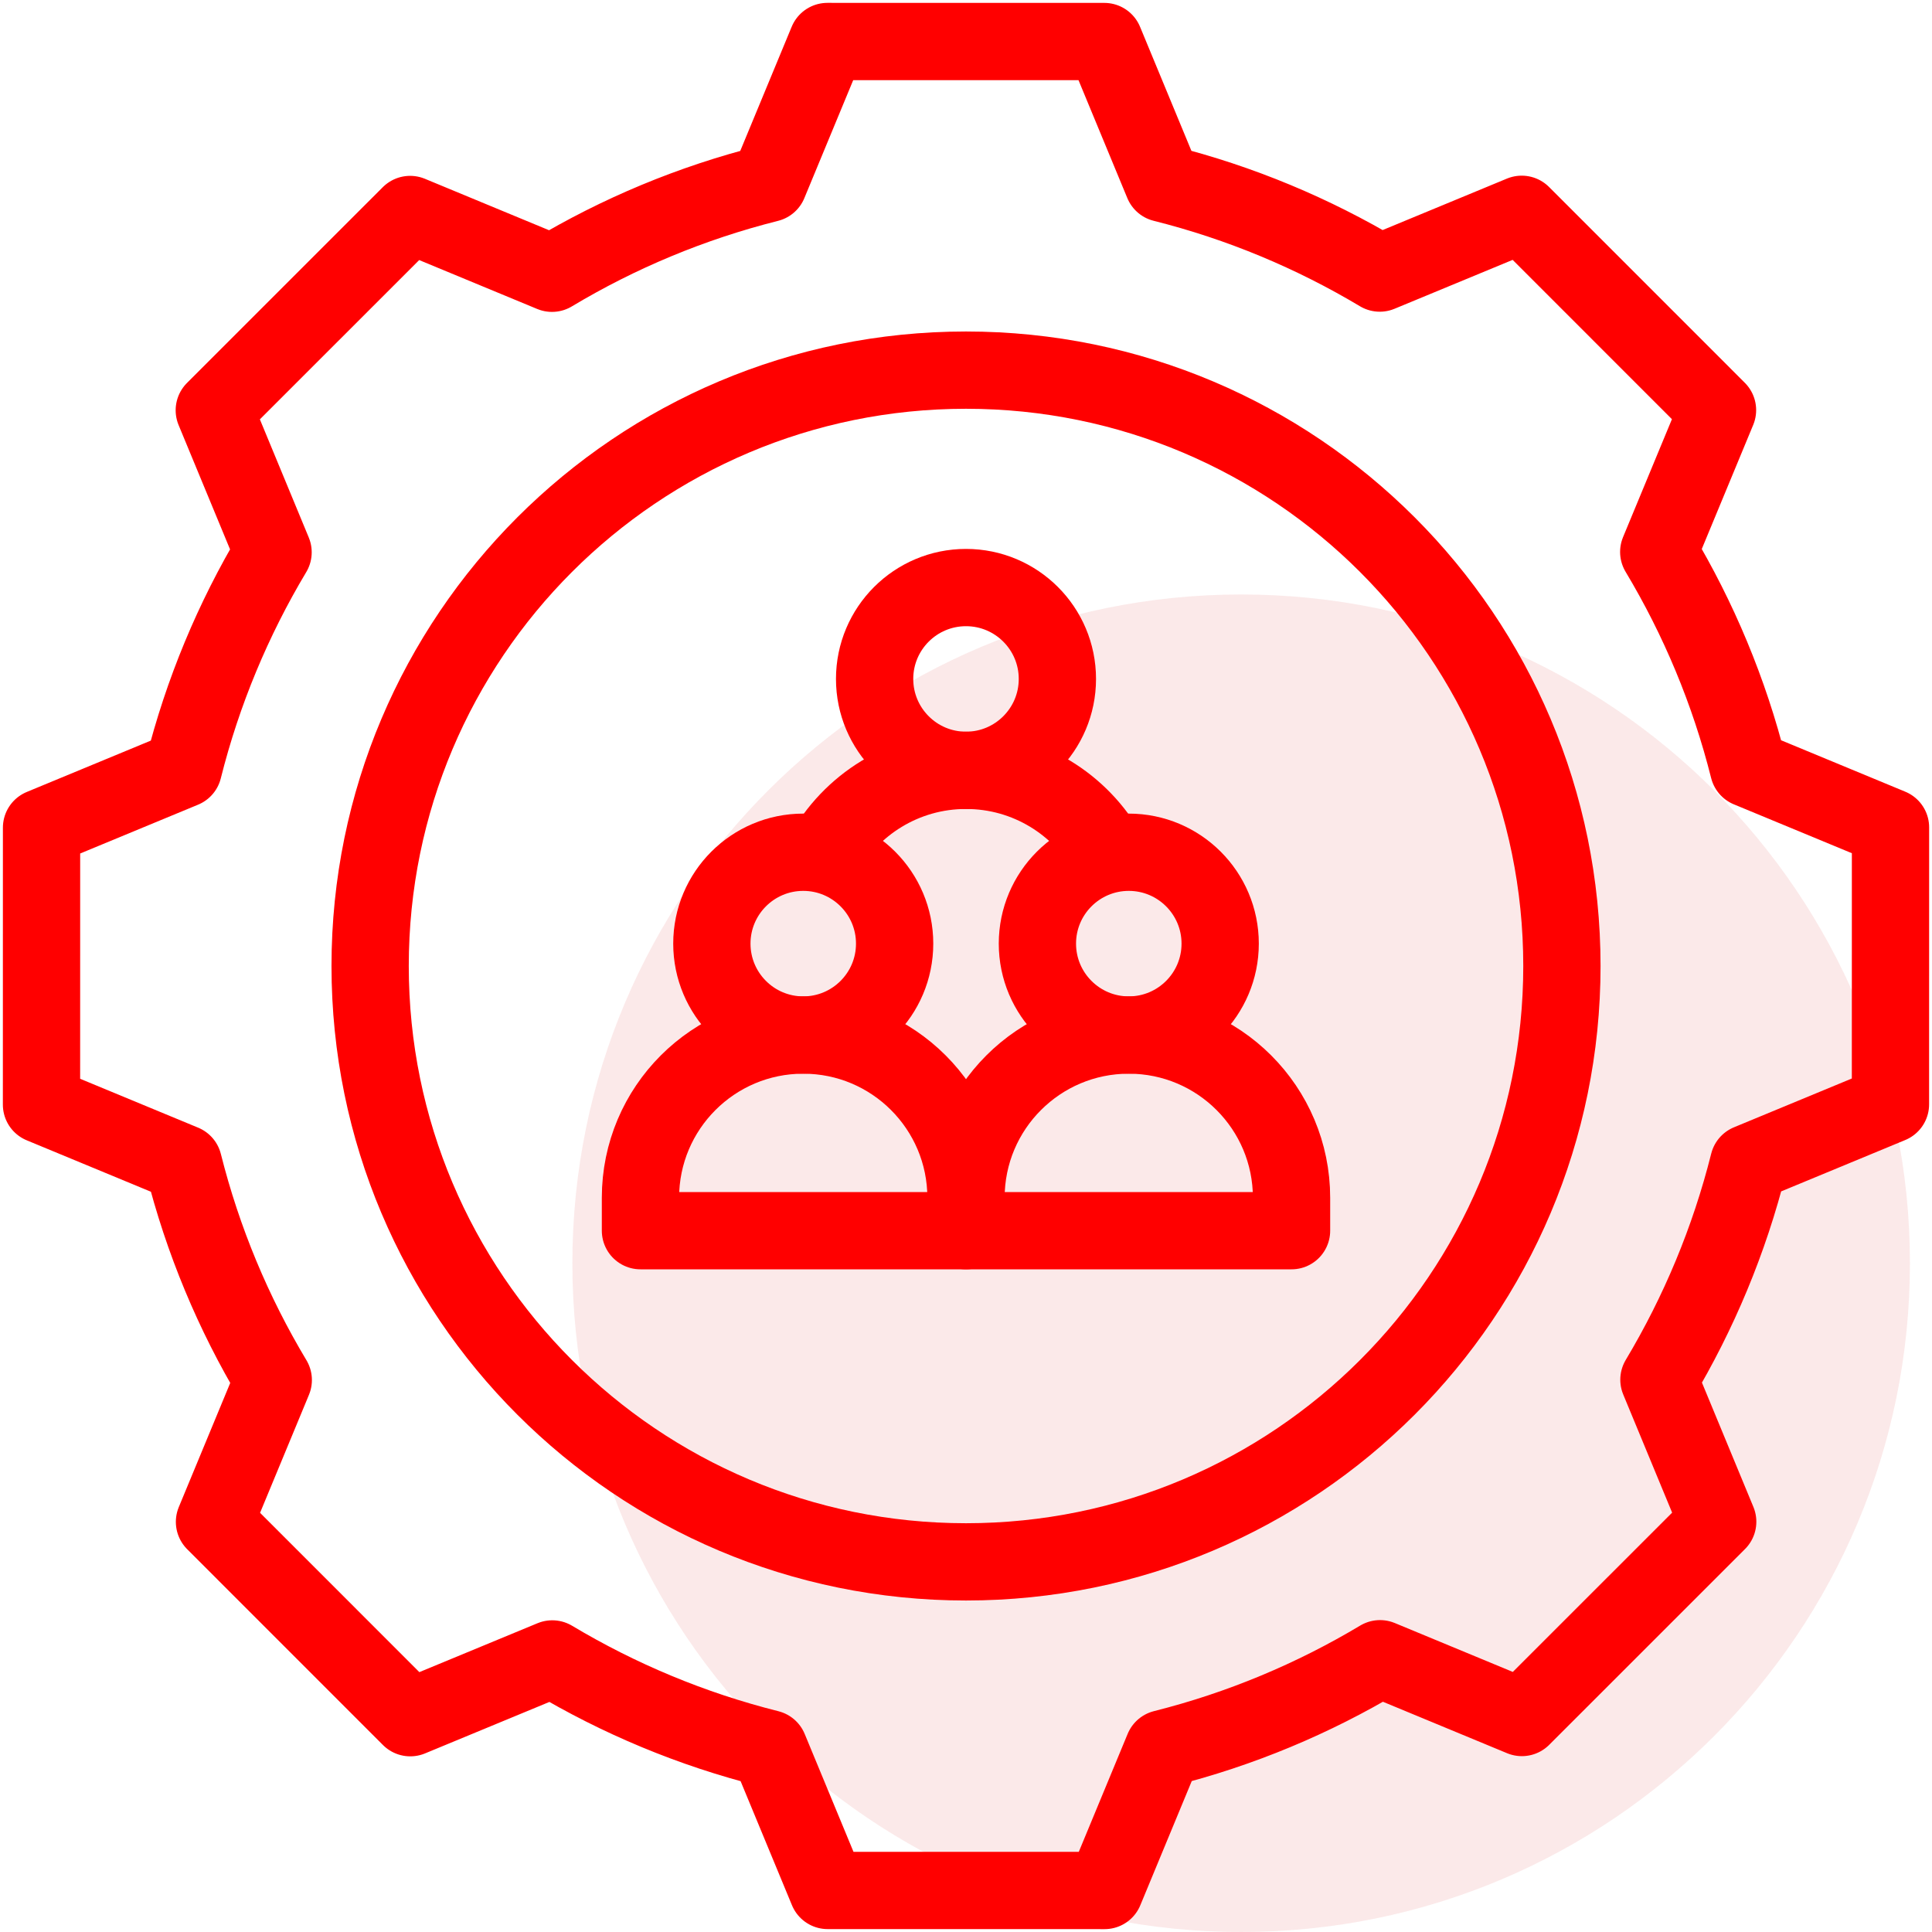
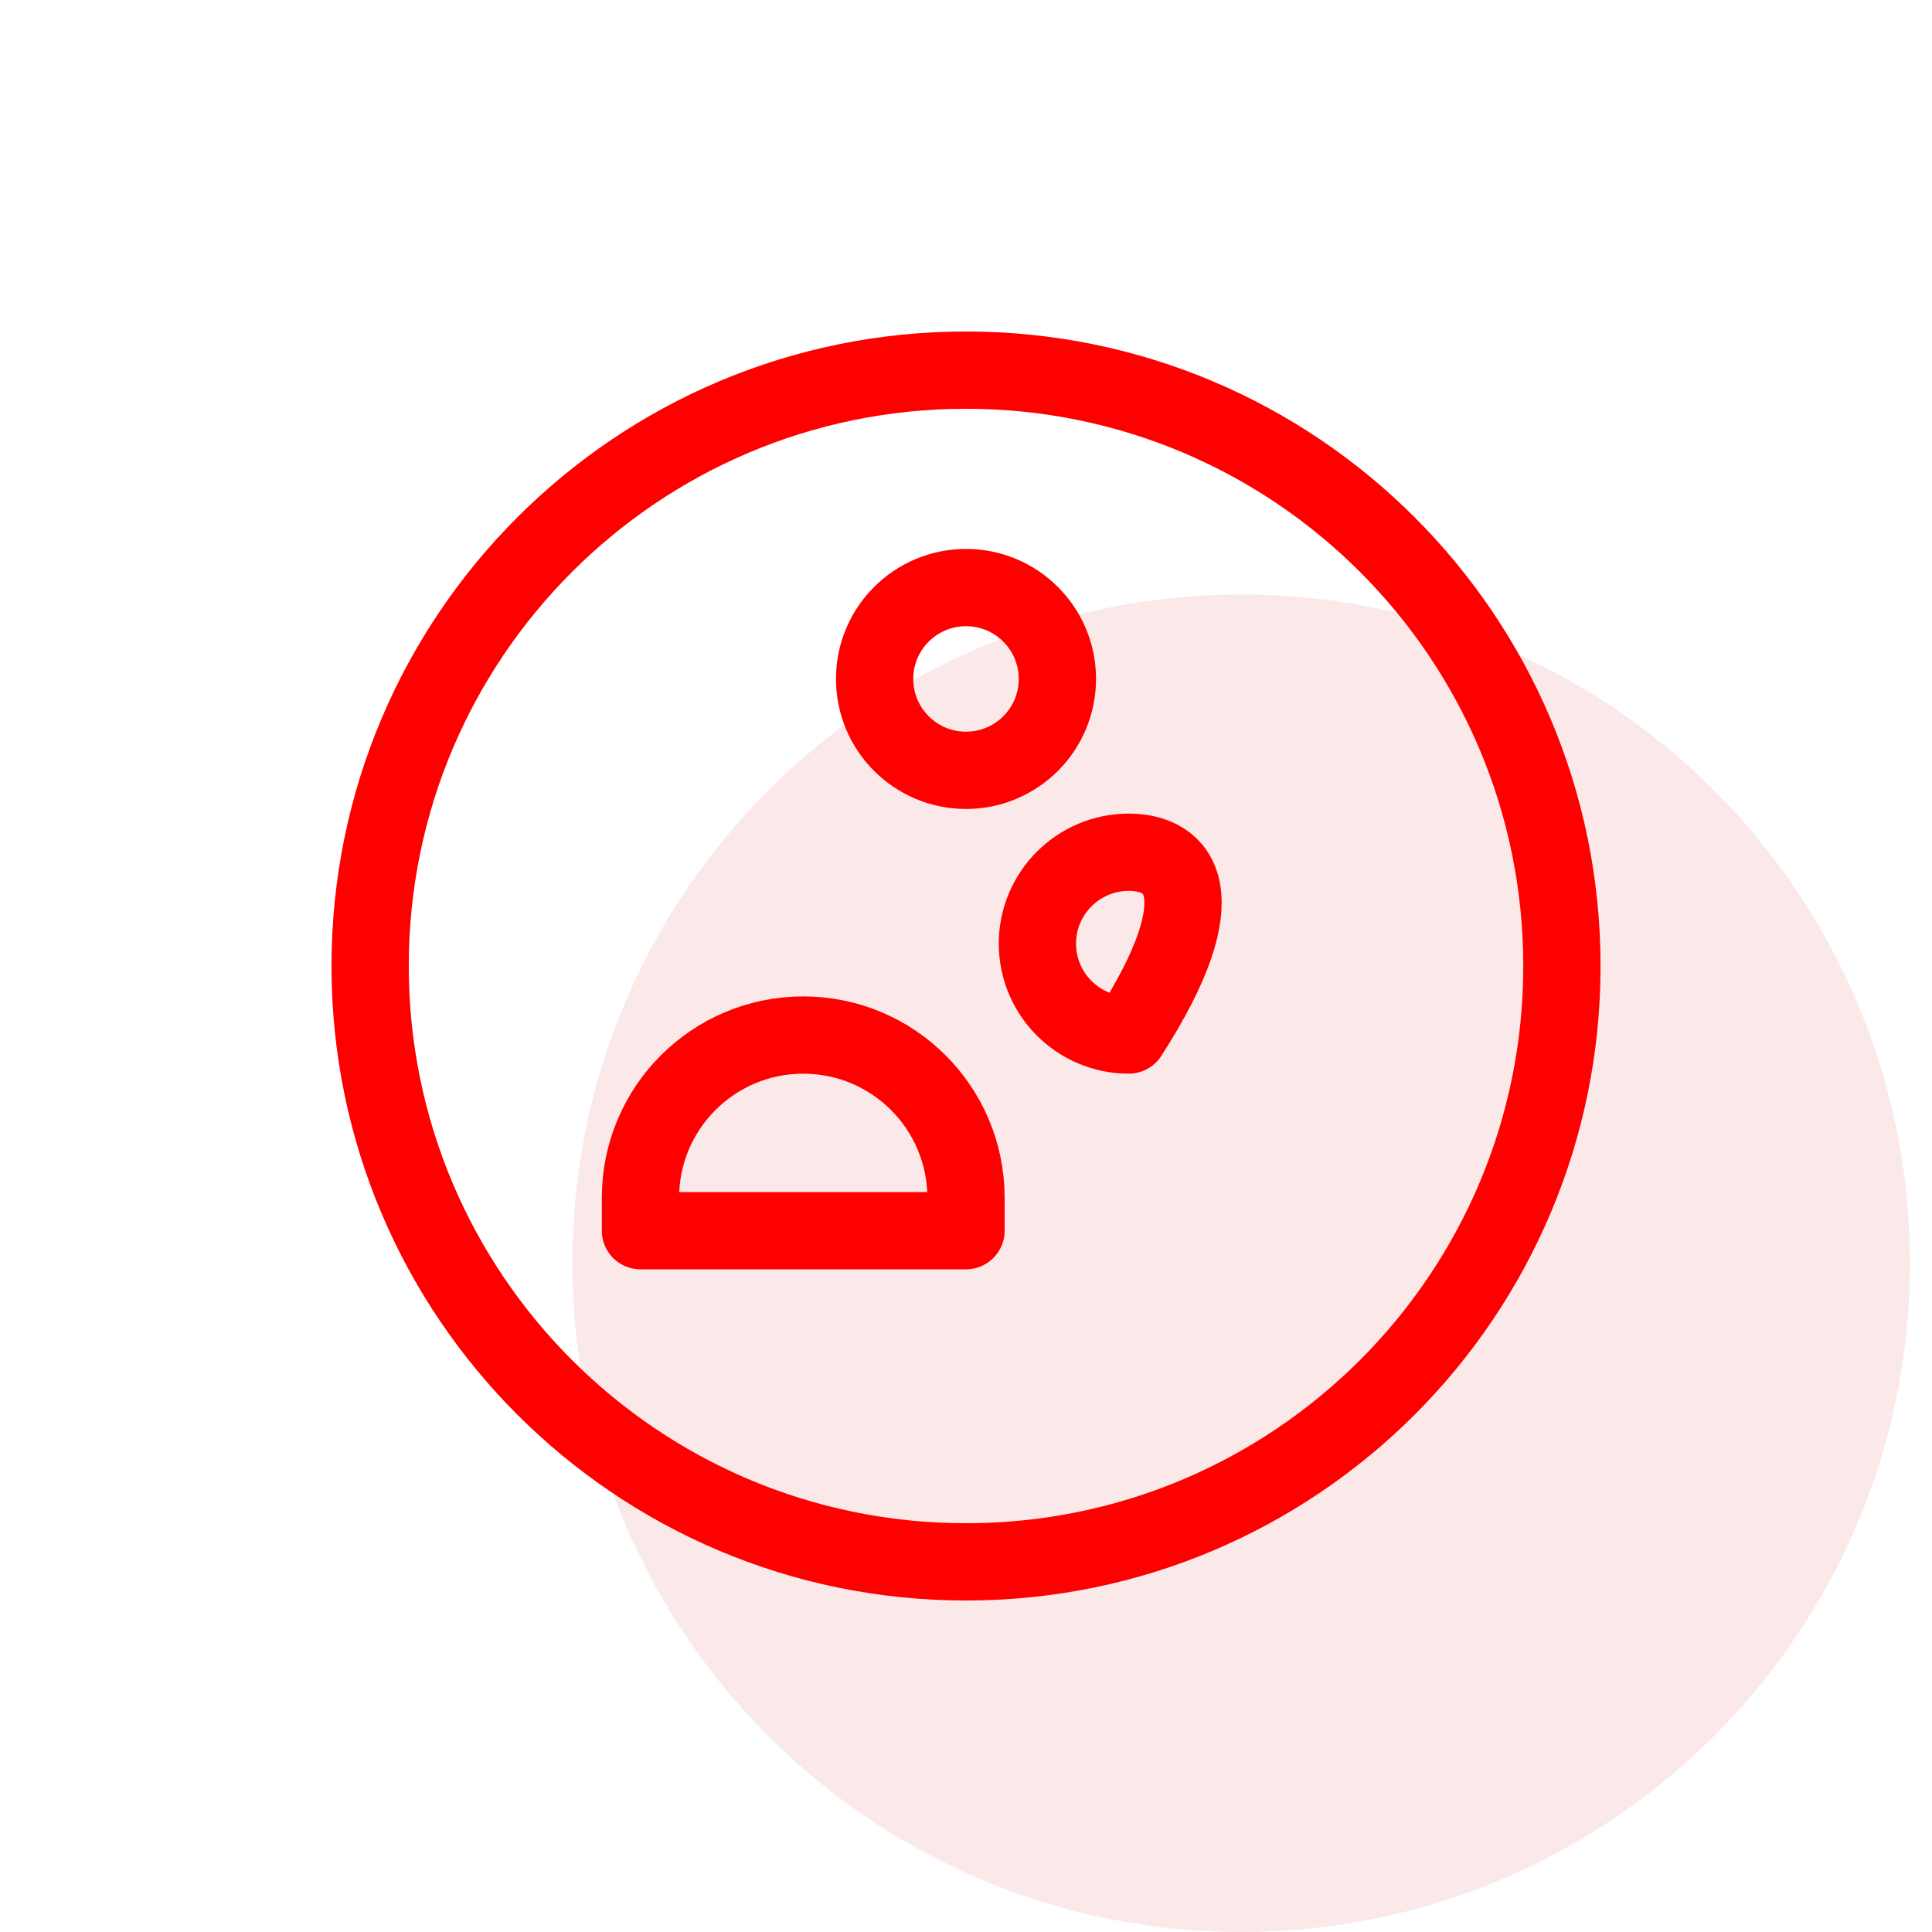
<svg xmlns="http://www.w3.org/2000/svg" width="50" height="50" viewBox="0 0 50 50" fill="none">
  <g clip-path="url(#clip0_142_35)">
    <path d="M32.121 50C41.68 50 49.429 42.251 49.429 32.692C49.429 23.134 41.68 15.385 32.121 15.385C22.562 15.385 14.813 23.134 14.813 32.692C14.813 42.251 22.562 50 32.121 50Z" fill="#D92027" fill-opacity="0.1" />
-     <path d="M48.925 28.58L48.926 21.413L45.254 19.892C44.752 17.893 43.961 16.008 42.928 14.284L44.449 10.614L39.382 5.546L35.708 7.067C33.983 6.036 32.099 5.246 30.099 4.744L28.58 1.075L21.413 1.074L19.892 4.746C17.893 5.249 16.008 6.039 14.285 7.072L10.614 5.551L5.546 10.618L7.067 14.293C6.036 16.017 5.246 17.901 4.744 19.901L1.075 21.42L1.074 28.587L4.746 30.108C5.249 32.107 6.039 33.992 7.072 35.715L5.551 39.386L10.618 44.454L14.293 42.933C16.017 43.964 17.901 44.754 19.901 45.256L21.42 48.925L28.587 48.926L30.108 45.254C32.107 44.751 33.992 43.96 35.715 42.928L39.386 44.449L44.454 39.382L42.933 35.707C43.964 33.983 44.754 32.099 45.256 30.099L48.925 28.58Z" stroke="#FF0000" stroke-width="2" stroke-miterlimit="10" stroke-linecap="round" stroke-linejoin="round" />
    <path d="M25 40.421C33.517 40.421 40.422 33.517 40.422 25C40.422 16.483 33.517 9.579 25 9.579C16.483 9.579 9.579 16.483 9.579 25C9.579 33.517 16.483 40.421 25 40.421Z" stroke="#FF0000" stroke-width="2" stroke-miterlimit="10" stroke-linecap="round" stroke-linejoin="round" />
-     <path d="M29.213 26.786C30.519 26.786 31.578 25.727 31.578 24.421C31.578 23.115 30.519 22.056 29.213 22.056C27.907 22.056 26.848 23.115 26.848 24.421C26.848 25.727 27.907 26.786 29.213 26.786Z" stroke="#FF0000" stroke-width="2" stroke-miterlimit="10" stroke-linejoin="round" />
-     <path d="M25 31.85V30.999C25 28.673 26.886 26.787 29.213 26.787C31.539 26.787 33.425 28.672 33.425 30.999V31.85H25Z" stroke="#FF0000" stroke-width="2" stroke-miterlimit="10" stroke-linejoin="round" />
+     <path d="M29.213 26.786C31.578 23.115 30.519 22.056 29.213 22.056C27.907 22.056 26.848 23.115 26.848 24.421C26.848 25.727 27.907 26.786 29.213 26.786Z" stroke="#FF0000" stroke-width="2" stroke-miterlimit="10" stroke-linejoin="round" />
    <path d="M25 19.936C26.306 19.936 27.365 18.877 27.365 17.571C27.365 16.265 26.306 15.206 25 15.206C23.694 15.206 22.635 16.265 22.635 17.571C22.635 18.877 23.694 19.936 25 19.936Z" stroke="#FF0000" stroke-width="2" stroke-miterlimit="10" stroke-linejoin="round" />
-     <path d="M21.296 22.141C22.009 20.828 23.401 19.936 25 19.936C26.589 19.936 27.972 20.816 28.69 22.115" stroke="#FF0000" stroke-width="2" stroke-miterlimit="10" stroke-linejoin="round" />
-     <path d="M20.788 26.786C22.094 26.786 23.153 25.727 23.153 24.421C23.153 23.115 22.094 22.056 20.788 22.056C19.482 22.056 18.423 23.115 18.423 24.421C18.423 25.727 19.482 26.786 20.788 26.786Z" stroke="#FF0000" stroke-width="2" stroke-miterlimit="10" stroke-linejoin="round" />
    <path d="M16.575 31.85V30.999C16.575 28.673 18.461 26.787 20.788 26.787C23.115 26.787 25 28.673 25 30.999V31.85H16.575V31.85Z" stroke="#FF0000" stroke-width="2" stroke-miterlimit="10" stroke-linejoin="round" />
  </g>
  <defs>
    <clipPath id="clip0_142_35">
      <rect width="50" height="50" fill="white" />
    </clipPath>
  </defs>
</svg>